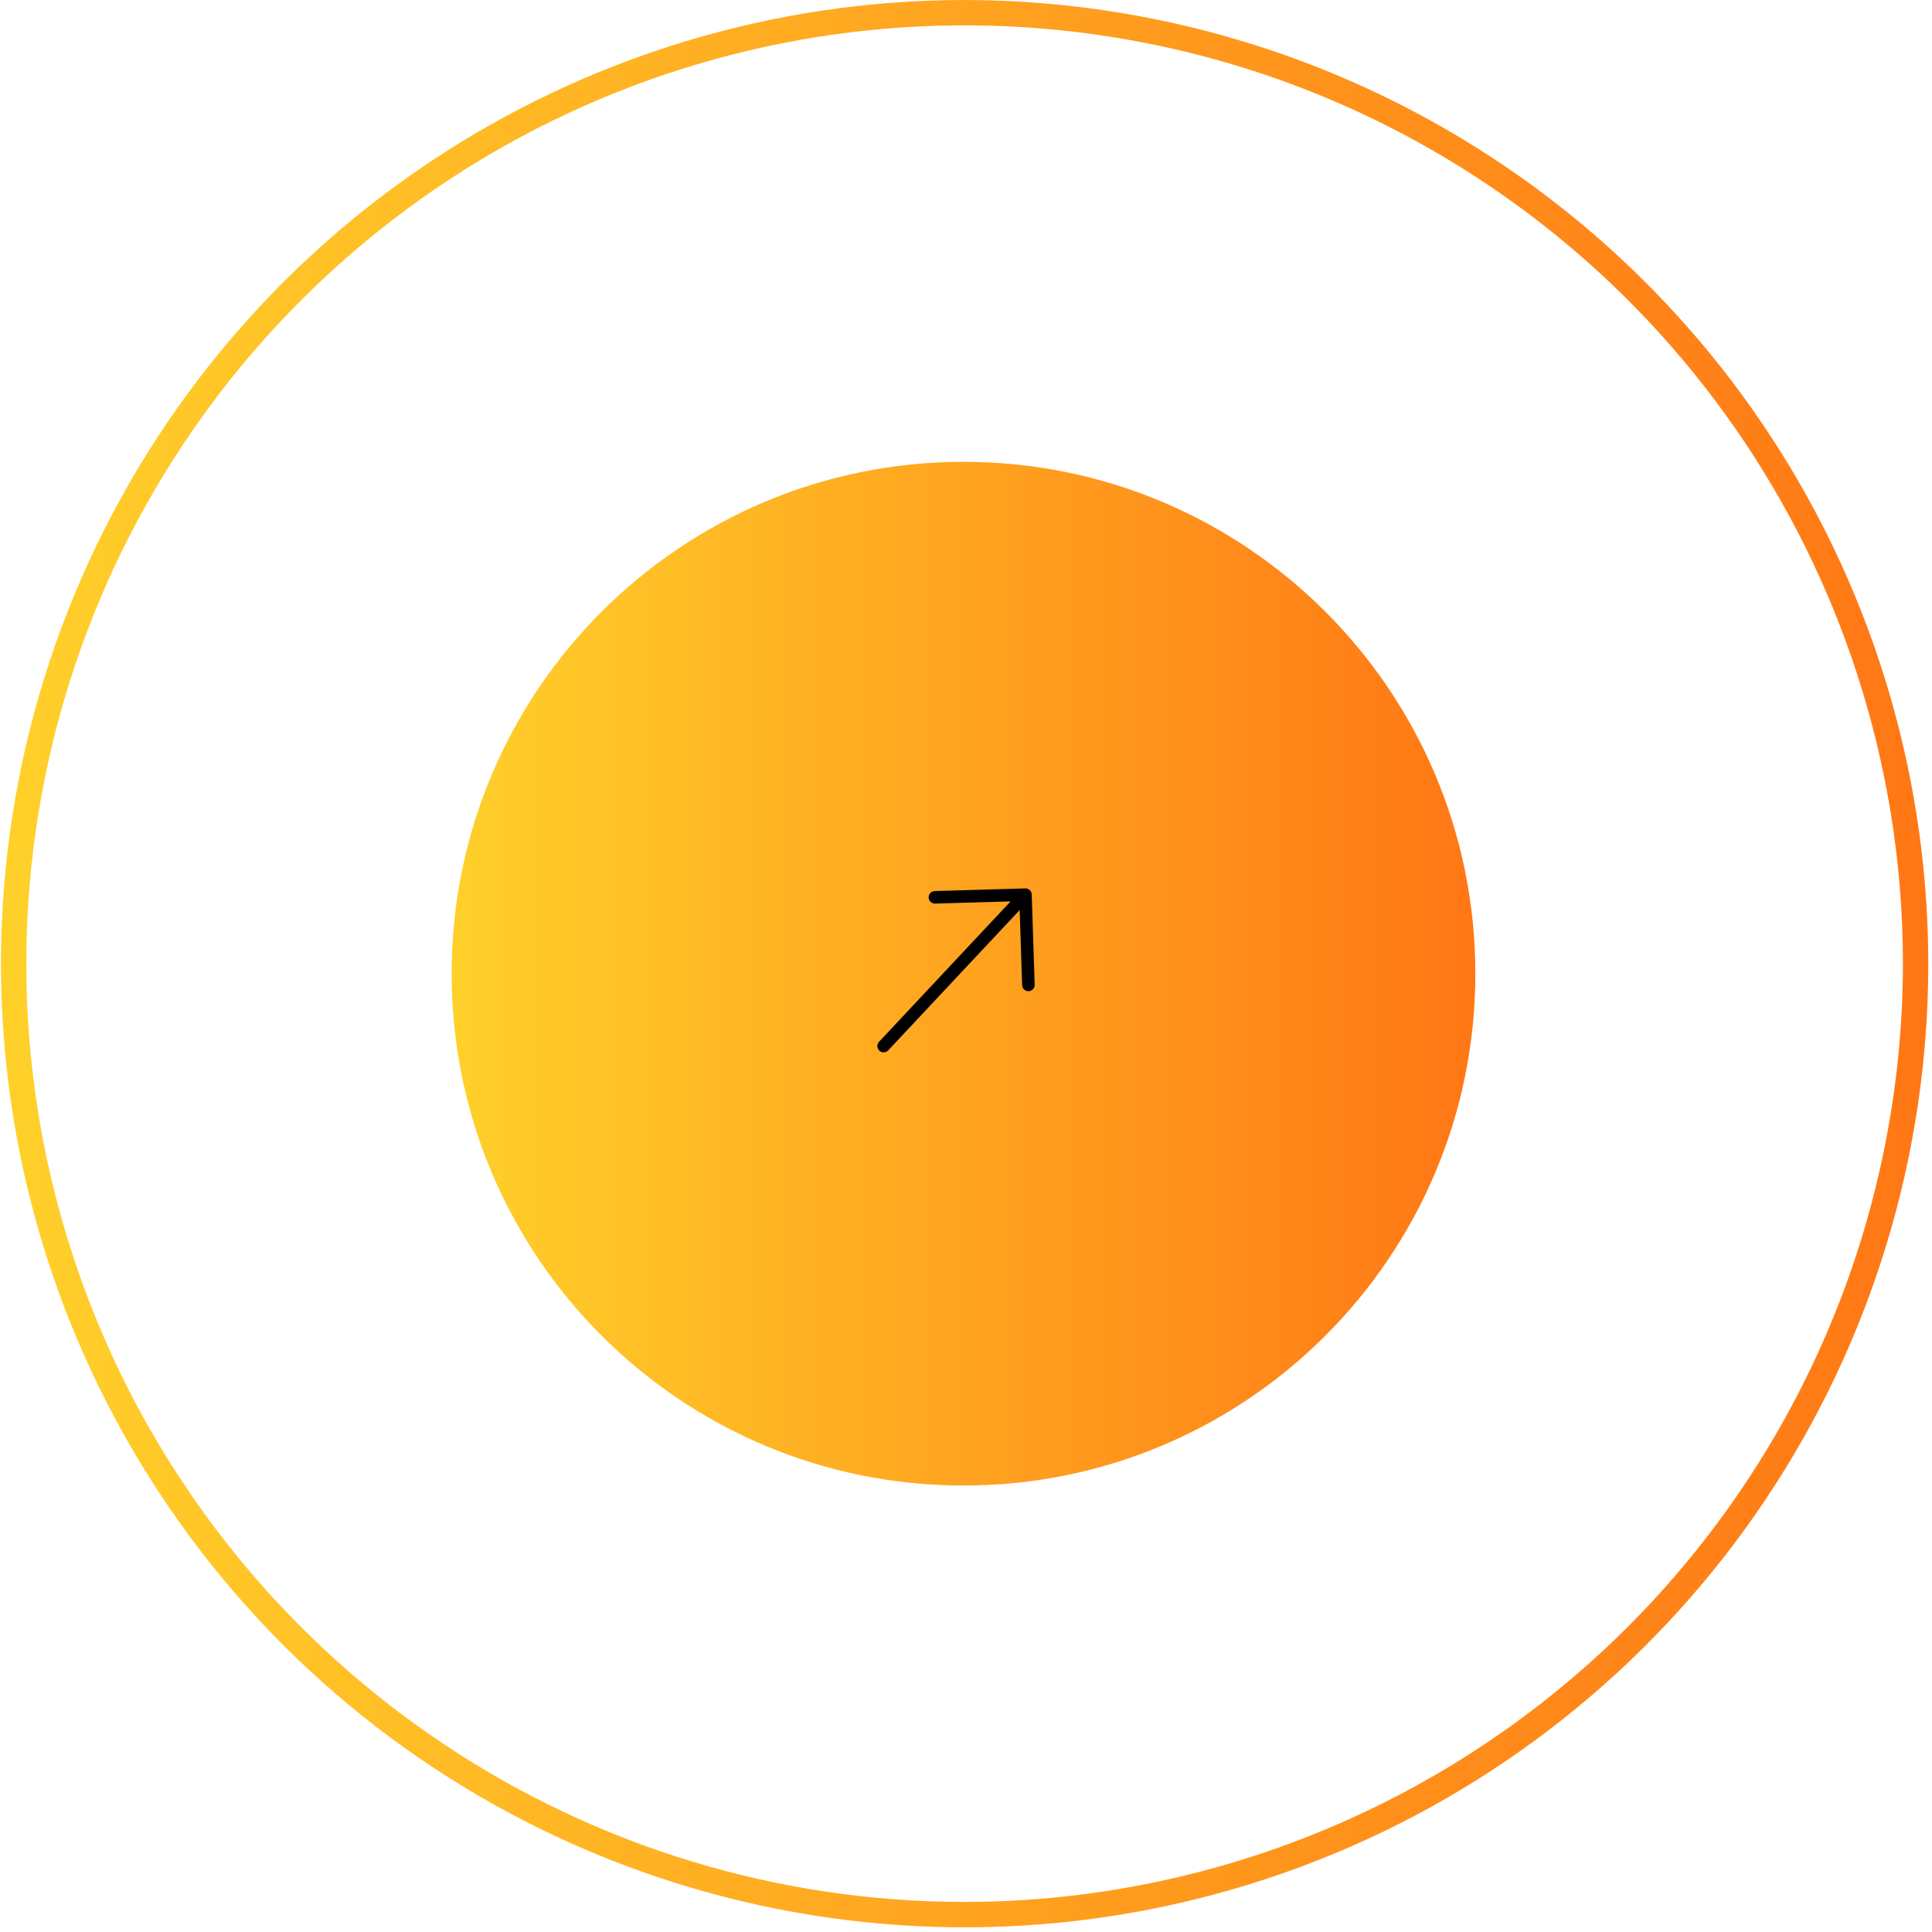
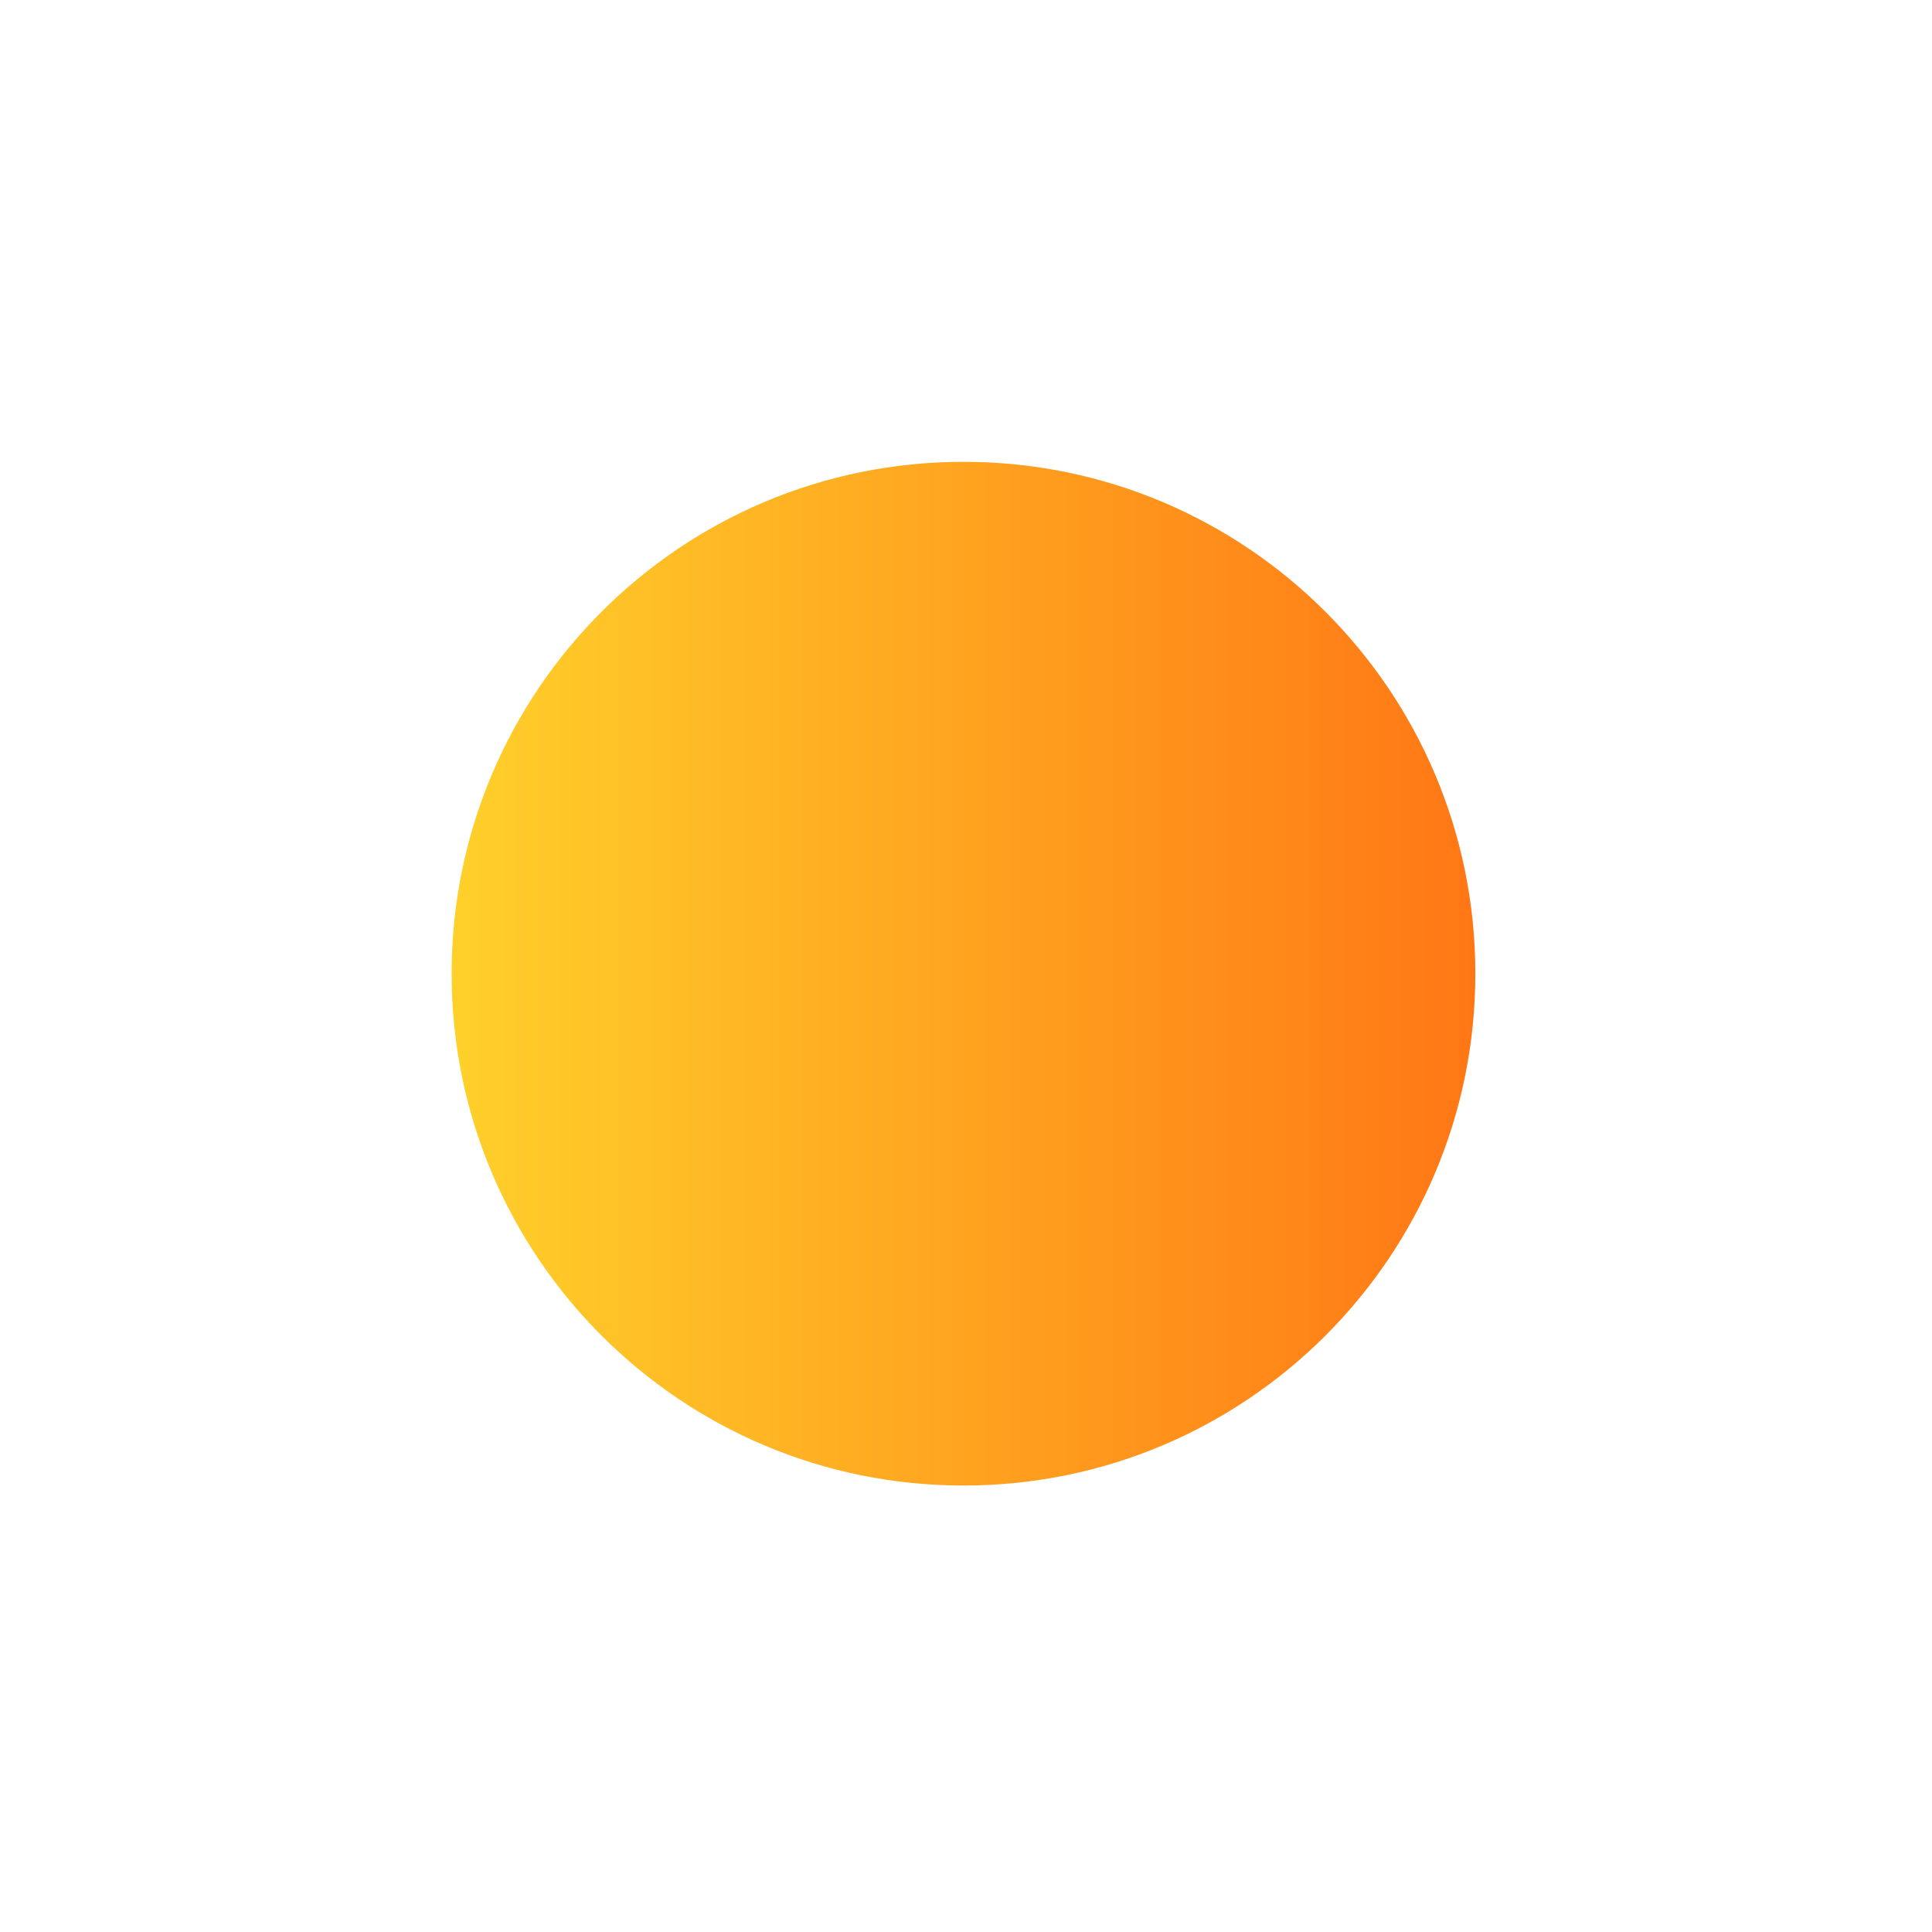
<svg xmlns="http://www.w3.org/2000/svg" width="154" height="154" viewBox="0 0 154 154" fill="none">
-   <path d="M76.891 151.605C62.099 151.606 47.638 147.22 35.339 139.001C23.039 130.783 13.452 119.102 7.791 105.436C2.13 91.769 0.649 76.731 3.535 62.222C6.421 47.714 13.544 34.387 24.004 23.927C34.464 13.467 47.791 6.344 62.299 3.458C76.808 0.572 91.846 2.053 105.513 7.714C119.179 13.375 130.86 22.962 139.078 35.261C147.296 47.561 151.683 62.022 151.683 76.814C151.659 96.643 143.772 115.653 129.751 129.674C115.73 143.695 96.72 151.582 76.891 151.605ZM76.891 0.001C61.699 0.001 46.848 4.506 34.216 12.947C21.584 21.387 11.739 33.384 5.925 47.419C0.111 61.455 -1.41 76.9 1.554 91.8C4.518 106.7 11.834 120.387 22.576 131.13C33.319 141.872 47.005 149.188 61.906 152.152C76.806 155.115 92.251 153.594 106.287 147.78C120.322 141.967 132.319 132.121 140.759 119.489C149.2 106.857 153.705 92.007 153.705 76.814C153.682 56.449 145.582 36.924 131.182 22.524C116.781 8.123 97.257 0.024 76.891 0.001Z" fill="url(#paint0_linear_2103_1179)" />
  <path d="M76.8 118.412C99.333 118.412 117.6 100.146 117.6 77.612C117.6 55.079 99.333 36.812 76.8 36.812C54.267 36.812 36 55.079 36 77.612C36 100.146 54.267 118.412 76.8 118.412Z" fill="url(#paint1_linear_2103_1179)" />
-   <path d="M81.974 78.507L81.74 71.316M81.74 71.316L74.522 71.525M81.74 71.316L70.435 83.382" stroke="black" stroke-linecap="round" stroke-linejoin="round" />
  <defs>
    <linearGradient id="paint0_linear_2103_1179" x1="0.078" y1="76.814" x2="153.698" y2="76.814" gradientUnits="userSpaceOnUse">
      <stop stop-color="#FFD02A" />
      <stop offset="1" stop-color="#FF7715" />
    </linearGradient>
    <linearGradient id="paint1_linear_2103_1179" x1="36" y1="77.612" x2="117.597" y2="77.612" gradientUnits="userSpaceOnUse">
      <stop stop-color="#FFD02A" />
      <stop offset="1" stop-color="#FF7715" />
    </linearGradient>
  </defs>
</svg>